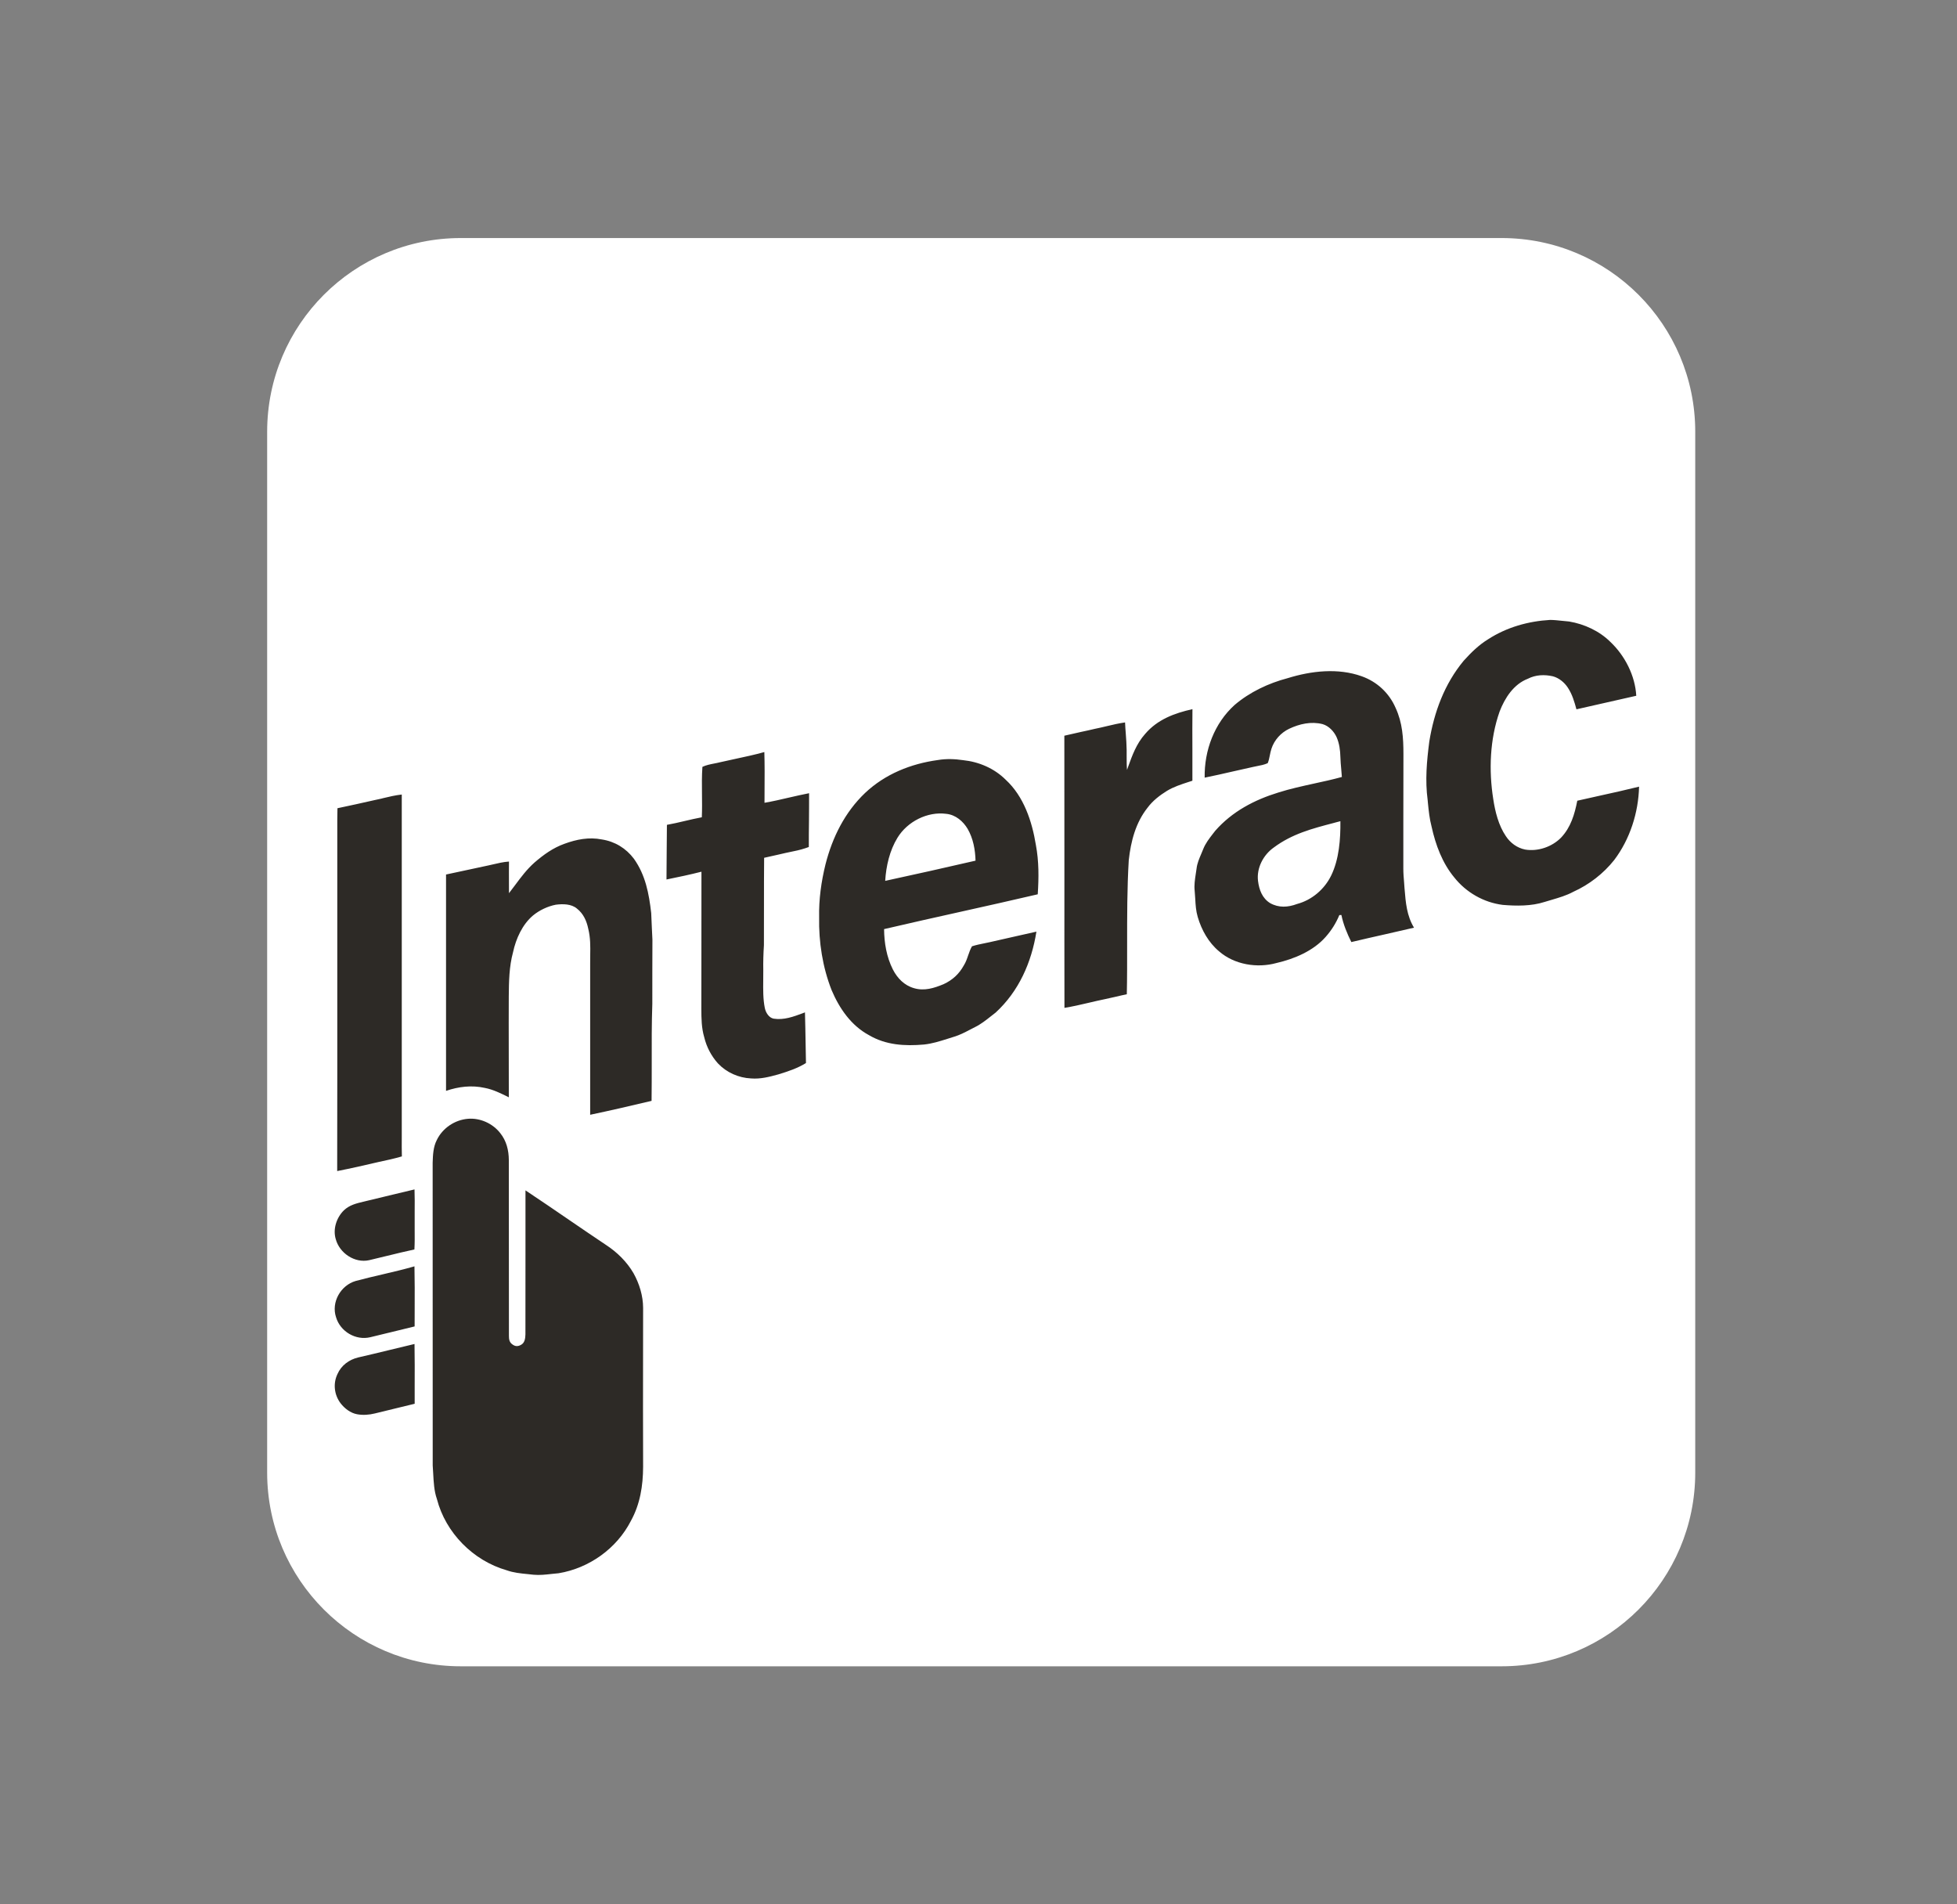
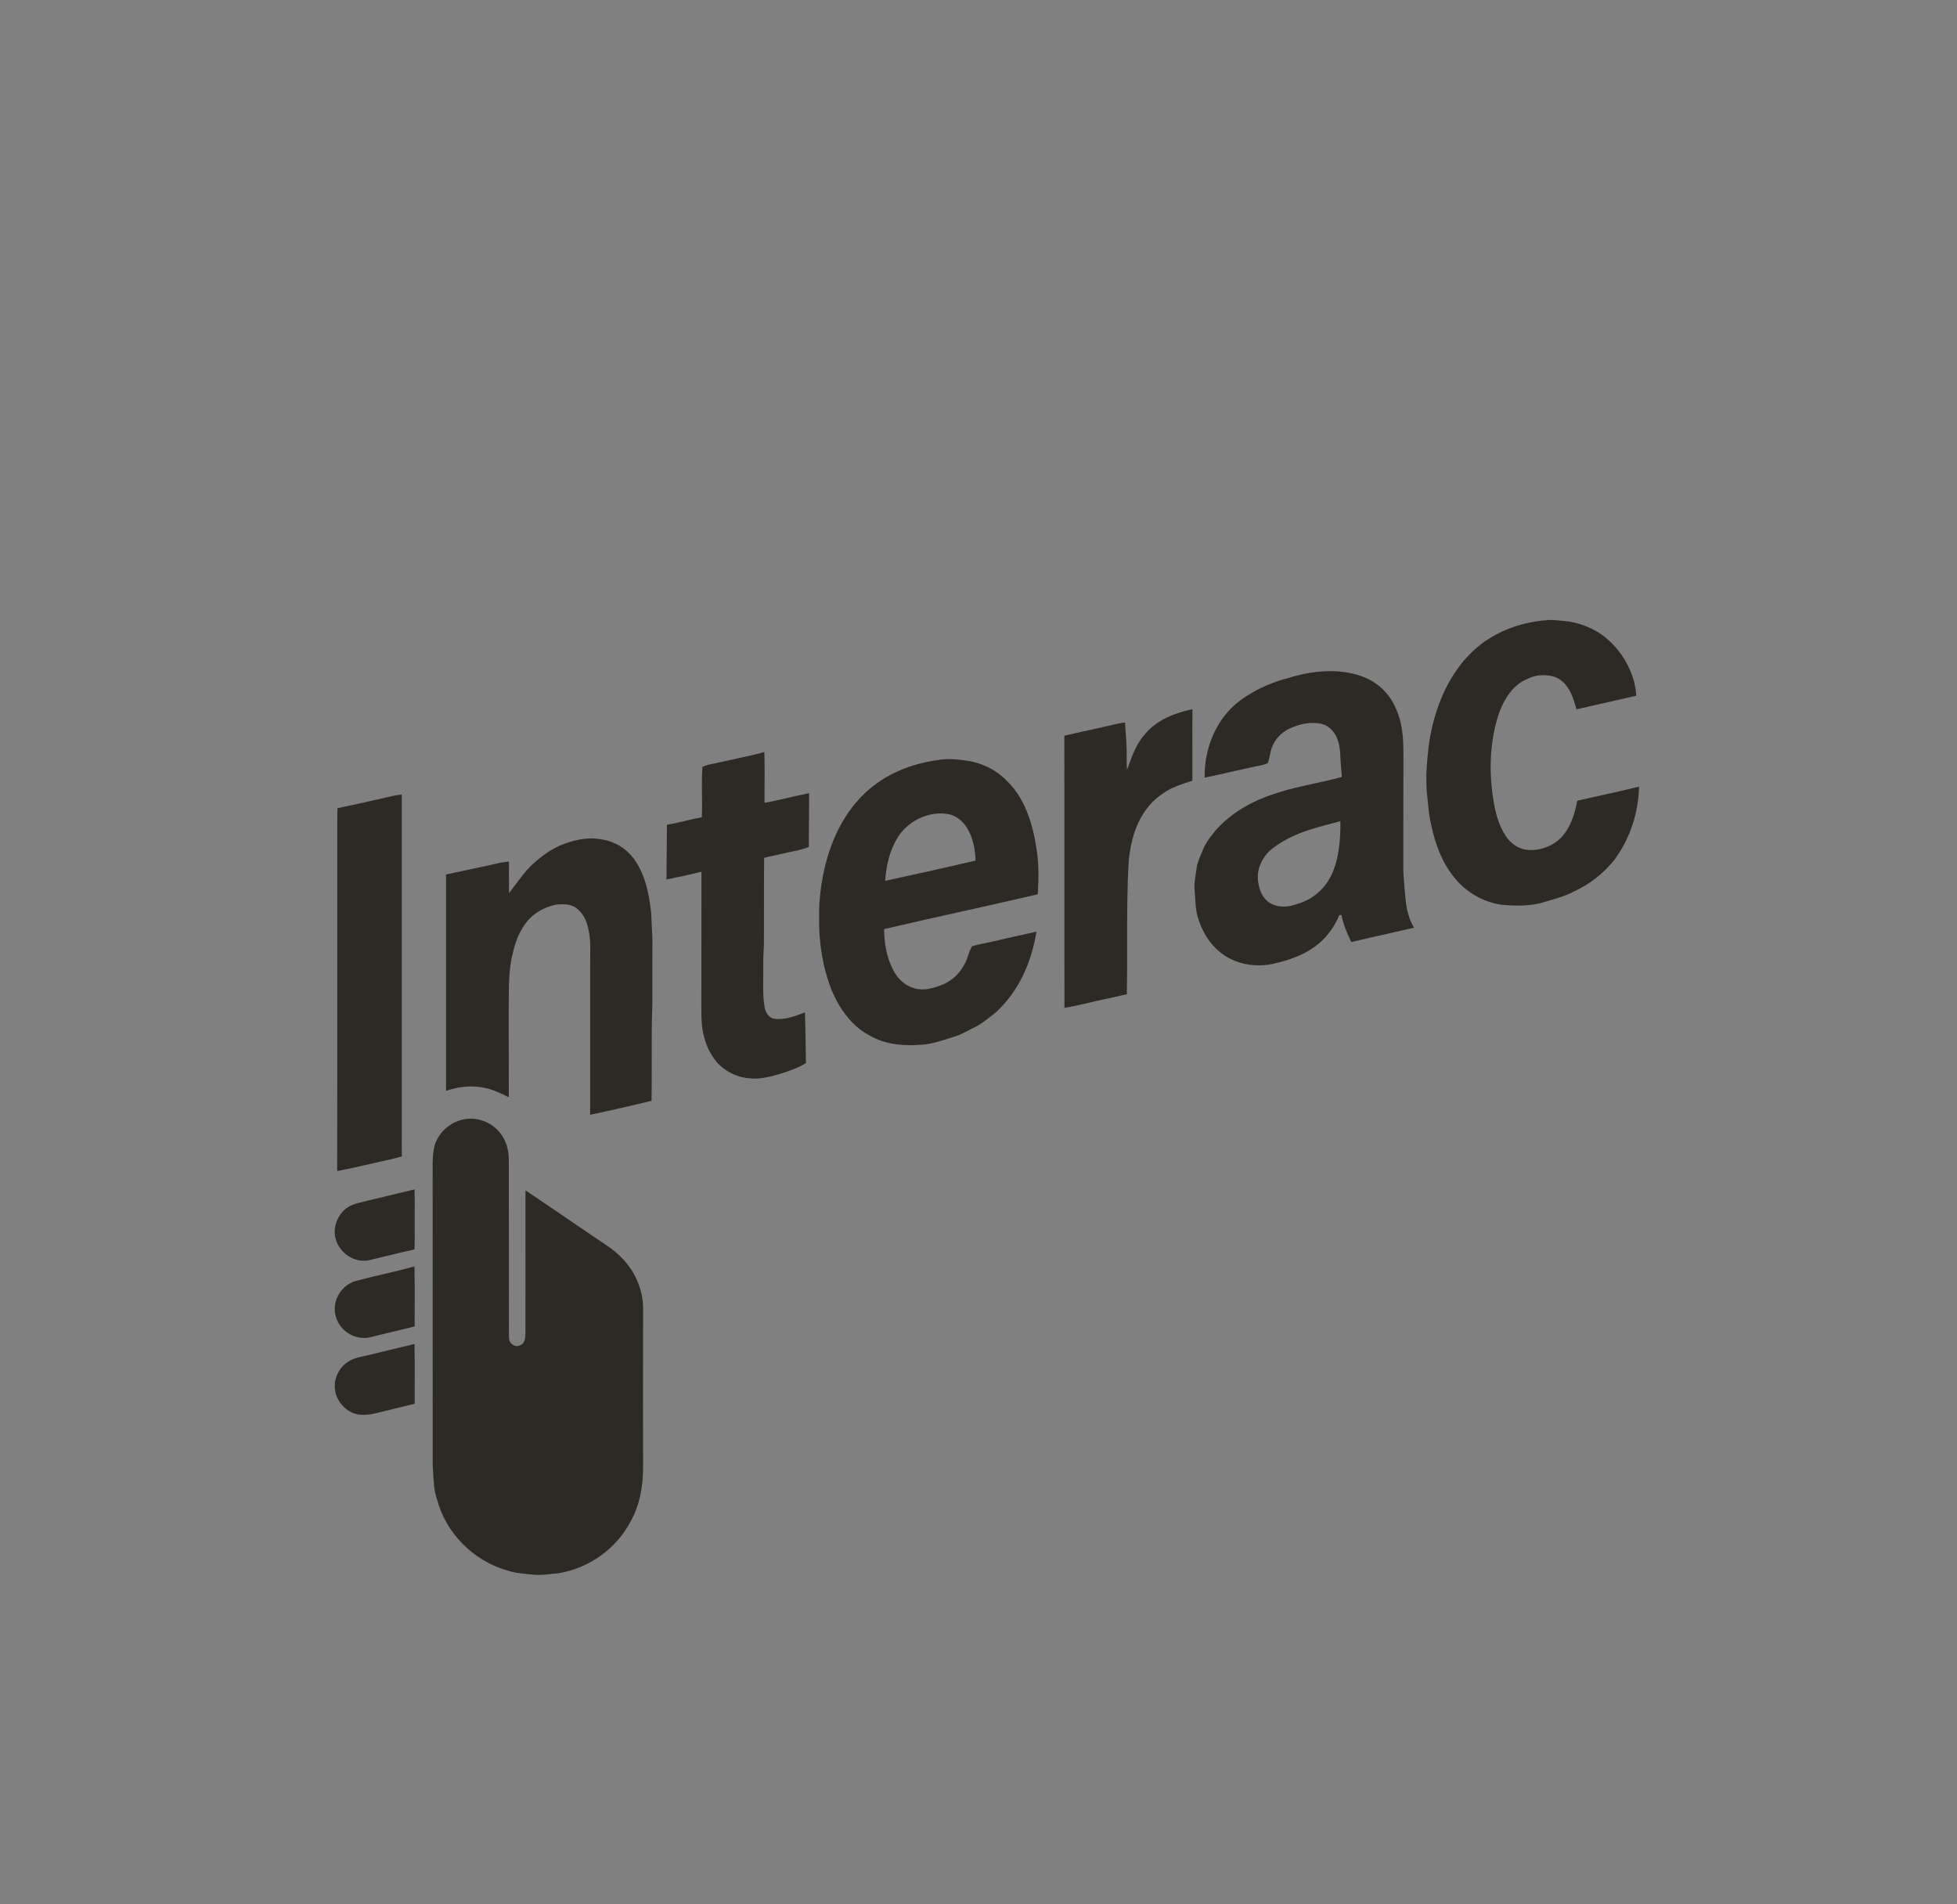
<svg xmlns="http://www.w3.org/2000/svg" width="37" height="36" viewBox="0 0 37 36" fill="none">
  <rect x="0" y="0" width="37" height="36" fill="#808080" stroke="none" />
-   <path d="M28.39 4.5H8.712C6.69 4.5 5.051 6.139 5.051 8.161V27.839C5.051 29.861 6.69 31.5 8.712 31.5H28.39C30.412 31.5 32.051 29.861 32.051 27.839V8.161C32.051 6.139 30.412 4.5 28.39 4.5Z" fill="white" />
  <path fill-rule="evenodd" clip-rule="evenodd" d="M29.308 11.719C29.383 11.72 29.458 11.728 29.533 11.736C29.577 11.741 29.621 11.746 29.666 11.749C29.954 11.797 30.241 11.929 30.45 12.138C30.723 12.398 30.915 12.774 30.936 13.153C30.748 13.197 30.559 13.239 30.37 13.281C30.182 13.323 29.993 13.365 29.805 13.409C29.765 13.263 29.726 13.127 29.642 12.999C29.577 12.9 29.475 12.816 29.36 12.785C29.201 12.749 29.034 12.755 28.887 12.831C28.618 12.934 28.451 13.194 28.352 13.452C28.168 13.973 28.146 14.562 28.232 15.105C28.268 15.344 28.332 15.603 28.47 15.806C28.554 15.934 28.682 16.029 28.834 16.06C29.076 16.101 29.344 16.009 29.515 15.834C29.699 15.639 29.77 15.394 29.821 15.137C29.964 15.105 30.107 15.073 30.25 15.041L30.25 15.041C30.497 14.987 30.744 14.932 30.989 14.871C30.977 15.363 30.817 15.864 30.519 16.258C30.316 16.514 30.046 16.723 29.747 16.858C29.614 16.93 29.474 16.97 29.332 17.012C29.289 17.024 29.245 17.037 29.201 17.051C28.953 17.131 28.668 17.128 28.41 17.106C28.053 17.061 27.722 16.872 27.498 16.591C27.269 16.316 27.142 15.972 27.066 15.626C27.027 15.479 27.012 15.33 26.997 15.18V15.18L26.992 15.125C26.942 14.75 26.975 14.391 27.023 14.018C27.114 13.46 27.31 12.928 27.674 12.49C27.814 12.335 27.958 12.193 28.138 12.083C28.488 11.857 28.894 11.743 29.308 11.719ZM22.544 14.169V14.169C22.544 14.366 22.545 14.562 22.544 14.759C22.519 14.767 22.494 14.775 22.47 14.783C22.33 14.829 22.192 14.873 22.064 14.95C21.928 15.034 21.793 15.138 21.697 15.268C21.471 15.552 21.38 15.906 21.341 16.26C21.309 16.793 21.31 17.323 21.31 17.854V17.855V17.855C21.31 18.168 21.311 18.481 21.304 18.796C21.232 18.81 21.16 18.827 21.089 18.844L21.089 18.844L21.089 18.844L21.089 18.844C21.024 18.859 20.96 18.874 20.895 18.887C20.791 18.908 20.687 18.933 20.583 18.957L20.583 18.957L20.583 18.957L20.583 18.957L20.583 18.957L20.583 18.957L20.583 18.957L20.583 18.957L20.583 18.957L20.583 18.957C20.431 18.993 20.278 19.028 20.125 19.053C20.123 18.215 20.124 17.377 20.124 16.54V16.54V16.54V16.54V16.54V16.539V16.539V16.539V16.539V16.538C20.124 15.661 20.124 14.785 20.123 13.908C20.228 13.883 20.334 13.86 20.44 13.836L20.44 13.836L20.44 13.836L20.44 13.836L20.44 13.836L20.44 13.836L20.44 13.836L20.44 13.836L20.44 13.836L20.44 13.836C20.526 13.818 20.613 13.799 20.7 13.778C20.776 13.763 20.852 13.745 20.927 13.727C21.041 13.7 21.154 13.673 21.271 13.657C21.274 13.729 21.279 13.802 21.285 13.874C21.292 13.975 21.3 14.075 21.301 14.177C21.301 14.219 21.301 14.261 21.301 14.303C21.301 14.387 21.301 14.471 21.308 14.555L21.326 14.503C21.408 14.276 21.485 14.061 21.65 13.875C21.882 13.602 22.204 13.482 22.545 13.406C22.542 13.66 22.543 13.914 22.544 14.169V14.169V14.169V14.169V14.169V14.169V14.169V14.169V14.169ZM14.455 14.937V14.937V14.937C14.457 14.697 14.458 14.457 14.451 14.217C14.269 14.268 14.084 14.307 13.899 14.347L13.899 14.347C13.802 14.368 13.705 14.389 13.608 14.411C13.575 14.42 13.54 14.426 13.506 14.433C13.428 14.448 13.349 14.464 13.28 14.497C13.268 14.668 13.27 14.84 13.272 15.013V15.013V15.013V15.013V15.013V15.013V15.013V15.013V15.013C13.274 15.159 13.275 15.305 13.269 15.45C13.159 15.47 13.051 15.496 12.943 15.521L12.943 15.521C12.832 15.547 12.722 15.573 12.609 15.593C12.608 15.752 12.607 15.91 12.605 16.069L12.605 16.069L12.605 16.069L12.605 16.069L12.605 16.069L12.605 16.07L12.605 16.07L12.605 16.07L12.605 16.07L12.605 16.07L12.605 16.07L12.605 16.07L12.605 16.07L12.605 16.07L12.605 16.07L12.605 16.071L12.605 16.071C12.604 16.256 12.603 16.441 12.601 16.626C12.822 16.581 13.043 16.535 13.262 16.479C13.262 17.073 13.262 17.667 13.261 18.261L13.261 18.262C13.261 18.526 13.26 18.79 13.26 19.055L13.26 19.073C13.261 19.256 13.262 19.431 13.315 19.61C13.359 19.793 13.448 19.963 13.574 20.103C13.736 20.275 13.964 20.376 14.2 20.387C14.38 20.401 14.543 20.358 14.714 20.311C14.897 20.255 15.075 20.197 15.238 20.096C15.235 19.876 15.23 19.657 15.226 19.438L15.226 19.438C15.223 19.338 15.221 19.238 15.219 19.138L15.178 19.154C15 19.22 14.82 19.287 14.627 19.257C14.536 19.24 14.477 19.14 14.46 19.056C14.426 18.889 14.428 18.708 14.43 18.53V18.53C14.431 18.467 14.432 18.404 14.431 18.343C14.428 18.183 14.433 18.027 14.443 17.868C14.444 17.612 14.444 17.356 14.444 17.1C14.444 16.806 14.444 16.511 14.447 16.216C14.534 16.198 14.62 16.178 14.706 16.158L14.706 16.158L14.706 16.158L14.706 16.158L14.706 16.158L14.706 16.158L14.706 16.158L14.706 16.158L14.706 16.158L14.706 16.158C14.805 16.135 14.904 16.112 15.005 16.092C15.103 16.073 15.198 16.047 15.292 16.012C15.291 15.847 15.293 15.683 15.295 15.518C15.296 15.344 15.298 15.169 15.297 14.995C15.169 15.02 15.043 15.049 14.916 15.078C14.763 15.114 14.61 15.149 14.454 15.176C14.455 15.097 14.455 15.017 14.455 14.938V14.938V14.937V14.937V14.937V14.937V14.937V14.937V14.937ZM7.596 15.02C7.595 16.449 7.595 17.879 7.596 19.309L7.596 19.312C7.596 20.026 7.596 20.74 7.596 21.454L7.596 21.512C7.595 21.628 7.595 21.744 7.598 21.861C7.454 21.903 7.307 21.935 7.16 21.966C6.899 22.027 6.638 22.087 6.375 22.138C6.378 20.877 6.377 19.615 6.377 18.353C6.377 17.558 6.376 16.764 6.377 15.969C6.377 15.889 6.377 15.808 6.377 15.727C6.377 15.578 6.376 15.428 6.38 15.279C6.615 15.23 6.849 15.178 7.083 15.125L7.083 15.125L7.212 15.097L7.241 15.089C7.358 15.061 7.475 15.033 7.596 15.02ZM11.985 16.234C11.835 16.035 11.625 15.907 11.378 15.869C11.136 15.821 10.901 15.867 10.672 15.951C10.456 16.028 10.278 16.157 10.106 16.305C9.961 16.434 9.852 16.58 9.742 16.728C9.703 16.78 9.664 16.833 9.623 16.885C9.622 16.752 9.622 16.619 9.622 16.486V16.486V16.486V16.486V16.486V16.486V16.486V16.486V16.486V16.486V16.486V16.486V16.486C9.623 16.42 9.623 16.354 9.623 16.287C9.516 16.294 9.414 16.319 9.31 16.343L9.31 16.343L9.31 16.343C9.288 16.348 9.266 16.353 9.244 16.358C9.109 16.387 8.974 16.416 8.839 16.445L8.839 16.445C8.703 16.475 8.568 16.504 8.433 16.532C8.433 17.002 8.433 17.473 8.433 17.942V17.943V17.943V17.943V17.943V17.943V17.943C8.432 18.836 8.432 19.729 8.433 20.622C8.67 20.541 8.918 20.511 9.165 20.566C9.323 20.596 9.462 20.666 9.605 20.736L9.62 20.744C9.618 20.276 9.618 19.807 9.618 19.339C9.618 19.183 9.619 19.026 9.619 18.87L9.619 18.841C9.622 18.556 9.625 18.276 9.7 18C9.755 17.745 9.876 17.476 10.078 17.306C10.198 17.207 10.354 17.133 10.507 17.103C10.639 17.086 10.802 17.085 10.909 17.177C11.031 17.273 11.091 17.409 11.122 17.558C11.164 17.728 11.162 17.889 11.159 18.058C11.159 18.108 11.158 18.159 11.158 18.211C11.159 18.66 11.159 19.109 11.158 19.558V19.559C11.158 20.064 11.157 20.569 11.158 21.074C11.546 20.992 11.933 20.903 12.319 20.811C12.322 20.575 12.322 20.339 12.322 20.103V20.103V20.103V20.103V20.103V20.103V20.103C12.321 19.727 12.32 19.351 12.333 18.976C12.332 18.571 12.334 18.167 12.335 17.763C12.332 17.687 12.328 17.611 12.324 17.535L12.324 17.535C12.32 17.443 12.315 17.352 12.312 17.261C12.27 16.893 12.204 16.542 11.985 16.234ZM8.846 21.15C9.078 21.13 9.316 21.238 9.459 21.422C9.575 21.567 9.619 21.745 9.62 21.928C9.62 22.431 9.621 22.935 9.621 23.438V23.438V23.438V23.438V23.439V23.439V23.439V23.439V23.439V23.439V23.439C9.622 24.044 9.622 24.648 9.622 25.252C9.622 25.316 9.629 25.373 9.685 25.413C9.744 25.458 9.797 25.456 9.859 25.418C9.925 25.376 9.931 25.296 9.934 25.224C9.935 24.68 9.935 24.136 9.935 23.592V23.592V23.591V23.591V23.591V23.591C9.935 23.229 9.935 22.866 9.935 22.503C10.217 22.69 10.496 22.881 10.775 23.072L10.775 23.072L10.775 23.072C11.002 23.227 11.229 23.382 11.458 23.535C11.667 23.671 11.853 23.854 11.978 24.07C12.088 24.267 12.158 24.496 12.159 24.723C12.159 24.989 12.159 25.254 12.158 25.52C12.157 26.256 12.156 26.992 12.159 27.729C12.157 28.089 12.103 28.434 11.927 28.753C11.66 29.274 11.138 29.646 10.561 29.741C10.516 29.745 10.473 29.75 10.43 29.754L10.43 29.754C10.314 29.767 10.203 29.78 10.086 29.769C10.049 29.764 10.012 29.761 9.975 29.757L9.975 29.757C9.841 29.744 9.709 29.731 9.58 29.685C8.945 29.503 8.425 28.976 8.26 28.337C8.207 28.186 8.199 28.017 8.19 27.852C8.188 27.802 8.185 27.752 8.181 27.703C8.181 25.796 8.18 23.888 8.18 21.981C8.185 21.834 8.19 21.684 8.258 21.552C8.367 21.326 8.597 21.171 8.846 21.15ZM7.84 22.901C7.841 22.762 7.842 22.624 7.837 22.485C7.654 22.528 7.471 22.572 7.289 22.616L7.287 22.617C7.165 22.646 7.043 22.675 6.921 22.705C6.903 22.709 6.886 22.713 6.868 22.718L6.867 22.718L6.867 22.718C6.734 22.75 6.608 22.78 6.502 22.88C6.363 23.016 6.29 23.235 6.348 23.425C6.419 23.689 6.706 23.883 6.978 23.823C7.092 23.796 7.205 23.768 7.318 23.741L7.318 23.741L7.318 23.741L7.319 23.741L7.319 23.741C7.49 23.699 7.662 23.657 7.835 23.62C7.842 23.497 7.841 23.374 7.84 23.251C7.84 23.197 7.839 23.143 7.84 23.089C7.839 23.026 7.84 22.963 7.84 22.901ZM7.84 24.744V24.744C7.84 24.854 7.839 24.965 7.839 25.075C7.681 25.115 7.523 25.153 7.364 25.191L7.364 25.191L7.364 25.191L7.363 25.191L7.363 25.191C7.242 25.22 7.121 25.249 7.001 25.279C6.726 25.345 6.434 25.172 6.354 24.903C6.258 24.619 6.44 24.299 6.724 24.216C6.89 24.171 7.058 24.132 7.225 24.093L7.225 24.093L7.225 24.093L7.225 24.093L7.225 24.093C7.43 24.045 7.635 23.997 7.836 23.939C7.842 24.207 7.841 24.475 7.84 24.744ZM7.84 26.201C7.841 25.937 7.842 25.672 7.837 25.407C7.678 25.444 7.52 25.483 7.363 25.521C7.165 25.569 6.968 25.617 6.77 25.662C6.598 25.704 6.452 25.812 6.38 25.976C6.294 26.155 6.319 26.368 6.438 26.526C6.514 26.625 6.626 26.712 6.75 26.735C6.861 26.756 6.979 26.747 7.088 26.72C7.234 26.683 7.38 26.648 7.527 26.613L7.527 26.613L7.527 26.613C7.631 26.588 7.736 26.563 7.84 26.537C7.84 26.425 7.84 26.313 7.84 26.201ZM19.014 14.74C18.798 14.525 18.508 14.401 18.207 14.37C18.049 14.347 17.89 14.341 17.731 14.368C17.22 14.438 16.735 14.633 16.357 14.989C15.973 15.354 15.738 15.828 15.608 16.337C15.527 16.666 15.48 17.001 15.487 17.34C15.478 17.806 15.552 18.284 15.723 18.718C15.87 19.064 16.091 19.386 16.428 19.568C16.747 19.757 17.109 19.778 17.469 19.746C17.622 19.73 17.764 19.685 17.907 19.64L17.907 19.64C17.95 19.626 17.993 19.612 18.037 19.599C18.144 19.567 18.236 19.519 18.332 19.469C18.366 19.451 18.4 19.434 18.435 19.416C18.543 19.363 18.641 19.286 18.737 19.21C18.766 19.187 18.795 19.165 18.824 19.142C19.262 18.74 19.503 18.193 19.595 17.612C19.474 17.639 19.354 17.666 19.234 17.693L19.234 17.693L19.234 17.693C19.059 17.733 18.884 17.773 18.708 17.812C18.676 17.819 18.644 17.825 18.612 17.832C18.533 17.848 18.453 17.864 18.377 17.889C18.345 17.943 18.325 18.003 18.304 18.062L18.304 18.062C18.282 18.128 18.259 18.193 18.222 18.251C18.133 18.413 18.007 18.528 17.84 18.605C17.659 18.68 17.477 18.738 17.282 18.681C17.097 18.629 16.965 18.492 16.88 18.325C16.762 18.09 16.717 17.824 16.715 17.564C17.198 17.451 17.683 17.343 18.168 17.235C18.652 17.127 19.137 17.019 19.62 16.906C19.641 16.593 19.643 16.284 19.585 15.974C19.512 15.526 19.357 15.056 19.014 14.74ZM18.296 15.671C18.209 15.524 18.067 15.403 17.892 15.385C17.534 15.337 17.155 15.531 16.968 15.837C16.82 16.079 16.753 16.371 16.736 16.652C17.306 16.529 17.876 16.401 18.444 16.27C18.438 16.062 18.4 15.853 18.296 15.671ZM25.744 12.784C26.033 12.886 26.264 13.1 26.386 13.382C26.516 13.662 26.534 13.951 26.534 14.256C26.532 14.699 26.532 15.143 26.532 15.586C26.532 15.864 26.532 16.141 26.532 16.418C26.532 16.508 26.539 16.597 26.547 16.687C26.549 16.72 26.552 16.753 26.554 16.786L26.556 16.808C26.577 17.064 26.597 17.311 26.734 17.537C26.554 17.579 26.373 17.62 26.193 17.661L26.193 17.661C25.978 17.709 25.764 17.758 25.549 17.809C25.468 17.645 25.398 17.477 25.361 17.297L25.322 17.299C25.26 17.45 25.173 17.588 25.064 17.711C24.83 17.977 24.472 18.127 24.134 18.205C23.769 18.306 23.338 18.237 23.048 17.984C22.849 17.818 22.717 17.581 22.645 17.335C22.611 17.22 22.604 17.108 22.598 16.993L22.598 16.993C22.595 16.942 22.592 16.891 22.587 16.839C22.575 16.734 22.592 16.625 22.608 16.519L22.608 16.519L22.608 16.519C22.613 16.485 22.619 16.451 22.623 16.418C22.634 16.322 22.673 16.231 22.712 16.14C22.724 16.112 22.737 16.083 22.748 16.053C22.791 15.943 22.862 15.852 22.934 15.759C22.949 15.741 22.963 15.723 22.977 15.704C23.296 15.341 23.715 15.121 24.172 14.981C24.393 14.911 24.62 14.862 24.846 14.812C25.022 14.774 25.197 14.736 25.37 14.688C25.367 14.639 25.362 14.589 25.358 14.54L25.358 14.54C25.351 14.463 25.344 14.386 25.342 14.309C25.339 14.183 25.322 14.053 25.271 13.937C25.221 13.826 25.124 13.724 25.006 13.689C24.79 13.634 24.57 13.684 24.373 13.777C24.217 13.852 24.093 13.988 24.039 14.153C24.025 14.194 24.017 14.237 24.008 14.279C23.998 14.33 23.988 14.38 23.968 14.427C23.905 14.456 23.834 14.47 23.764 14.483C23.739 14.488 23.715 14.493 23.692 14.498C23.565 14.525 23.439 14.554 23.313 14.583L23.313 14.583C23.134 14.624 22.955 14.665 22.776 14.701C22.767 14.188 22.958 13.673 23.343 13.326C23.628 13.083 23.984 12.915 24.346 12.82C24.79 12.682 25.297 12.624 25.744 12.784ZM25.25 15.548L25.296 15.536L25.342 15.524C25.346 15.862 25.318 16.243 25.168 16.551C25.041 16.811 24.804 17.014 24.523 17.089C24.352 17.153 24.178 17.165 24.014 17.073C23.865 16.981 23.806 16.822 23.785 16.655C23.754 16.409 23.885 16.16 24.085 16.02C24.429 15.764 24.805 15.665 25.21 15.559L25.25 15.548Z" fill="#2D2A26" />
</svg>